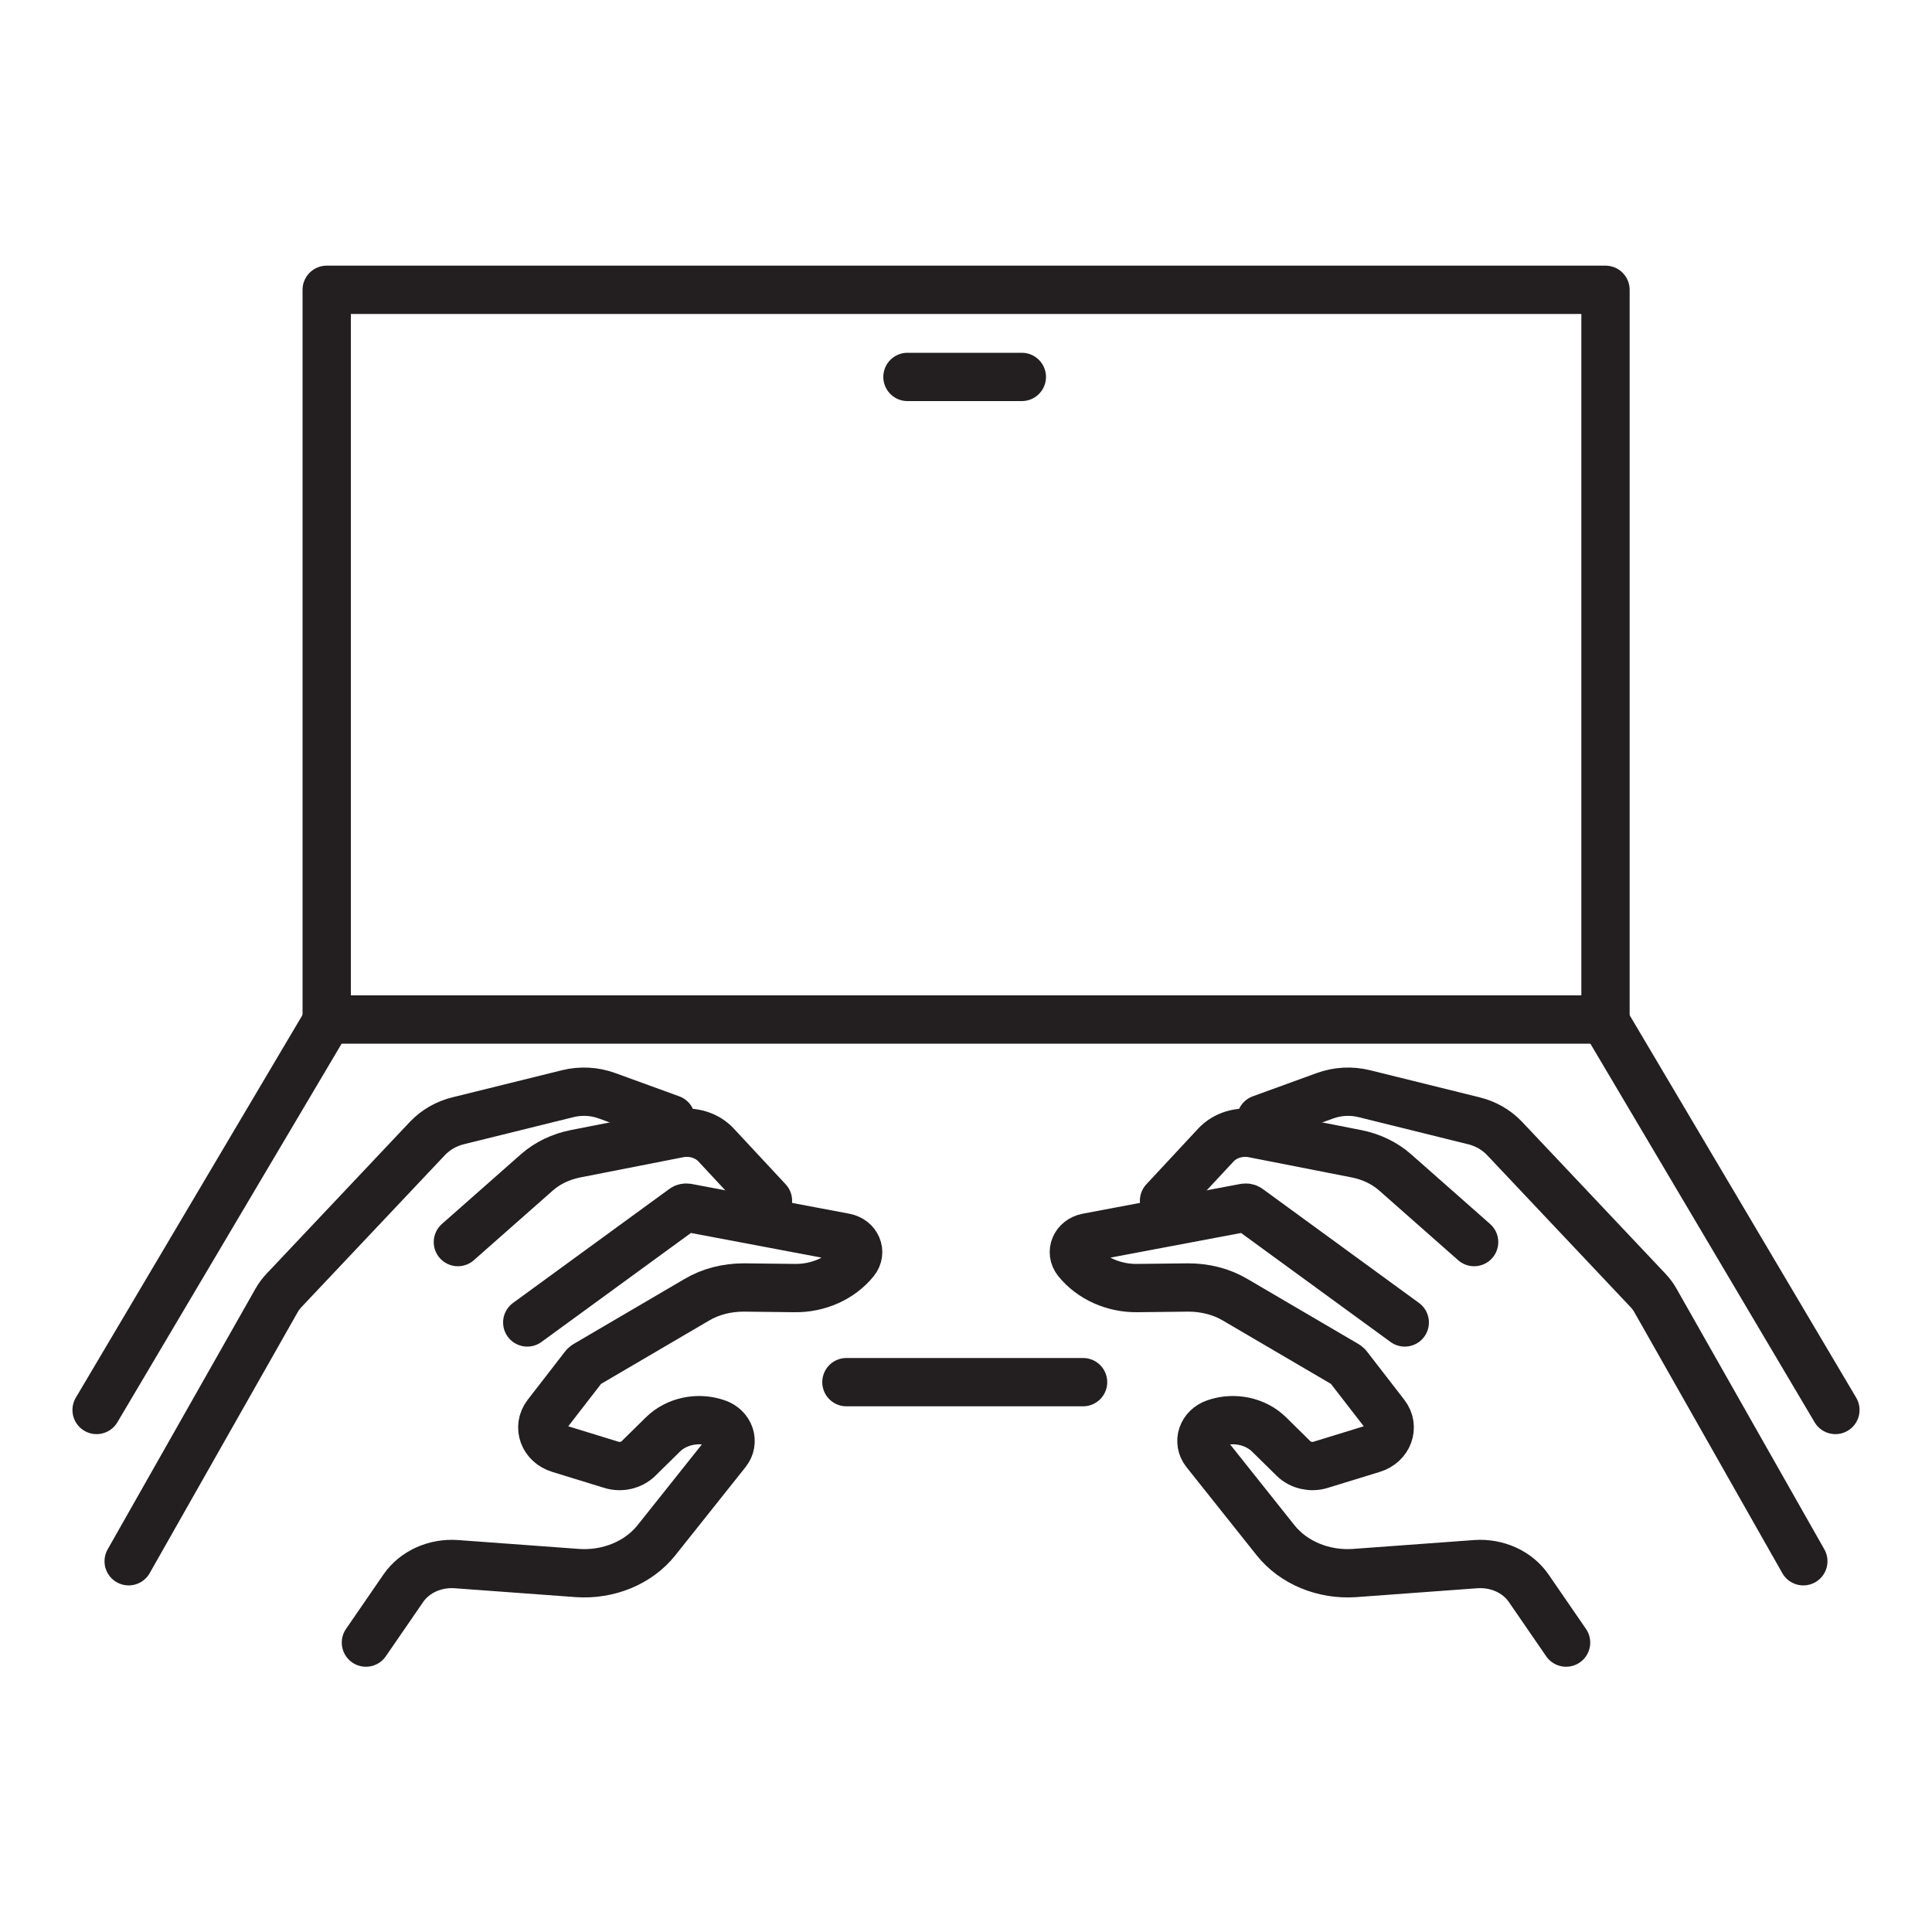
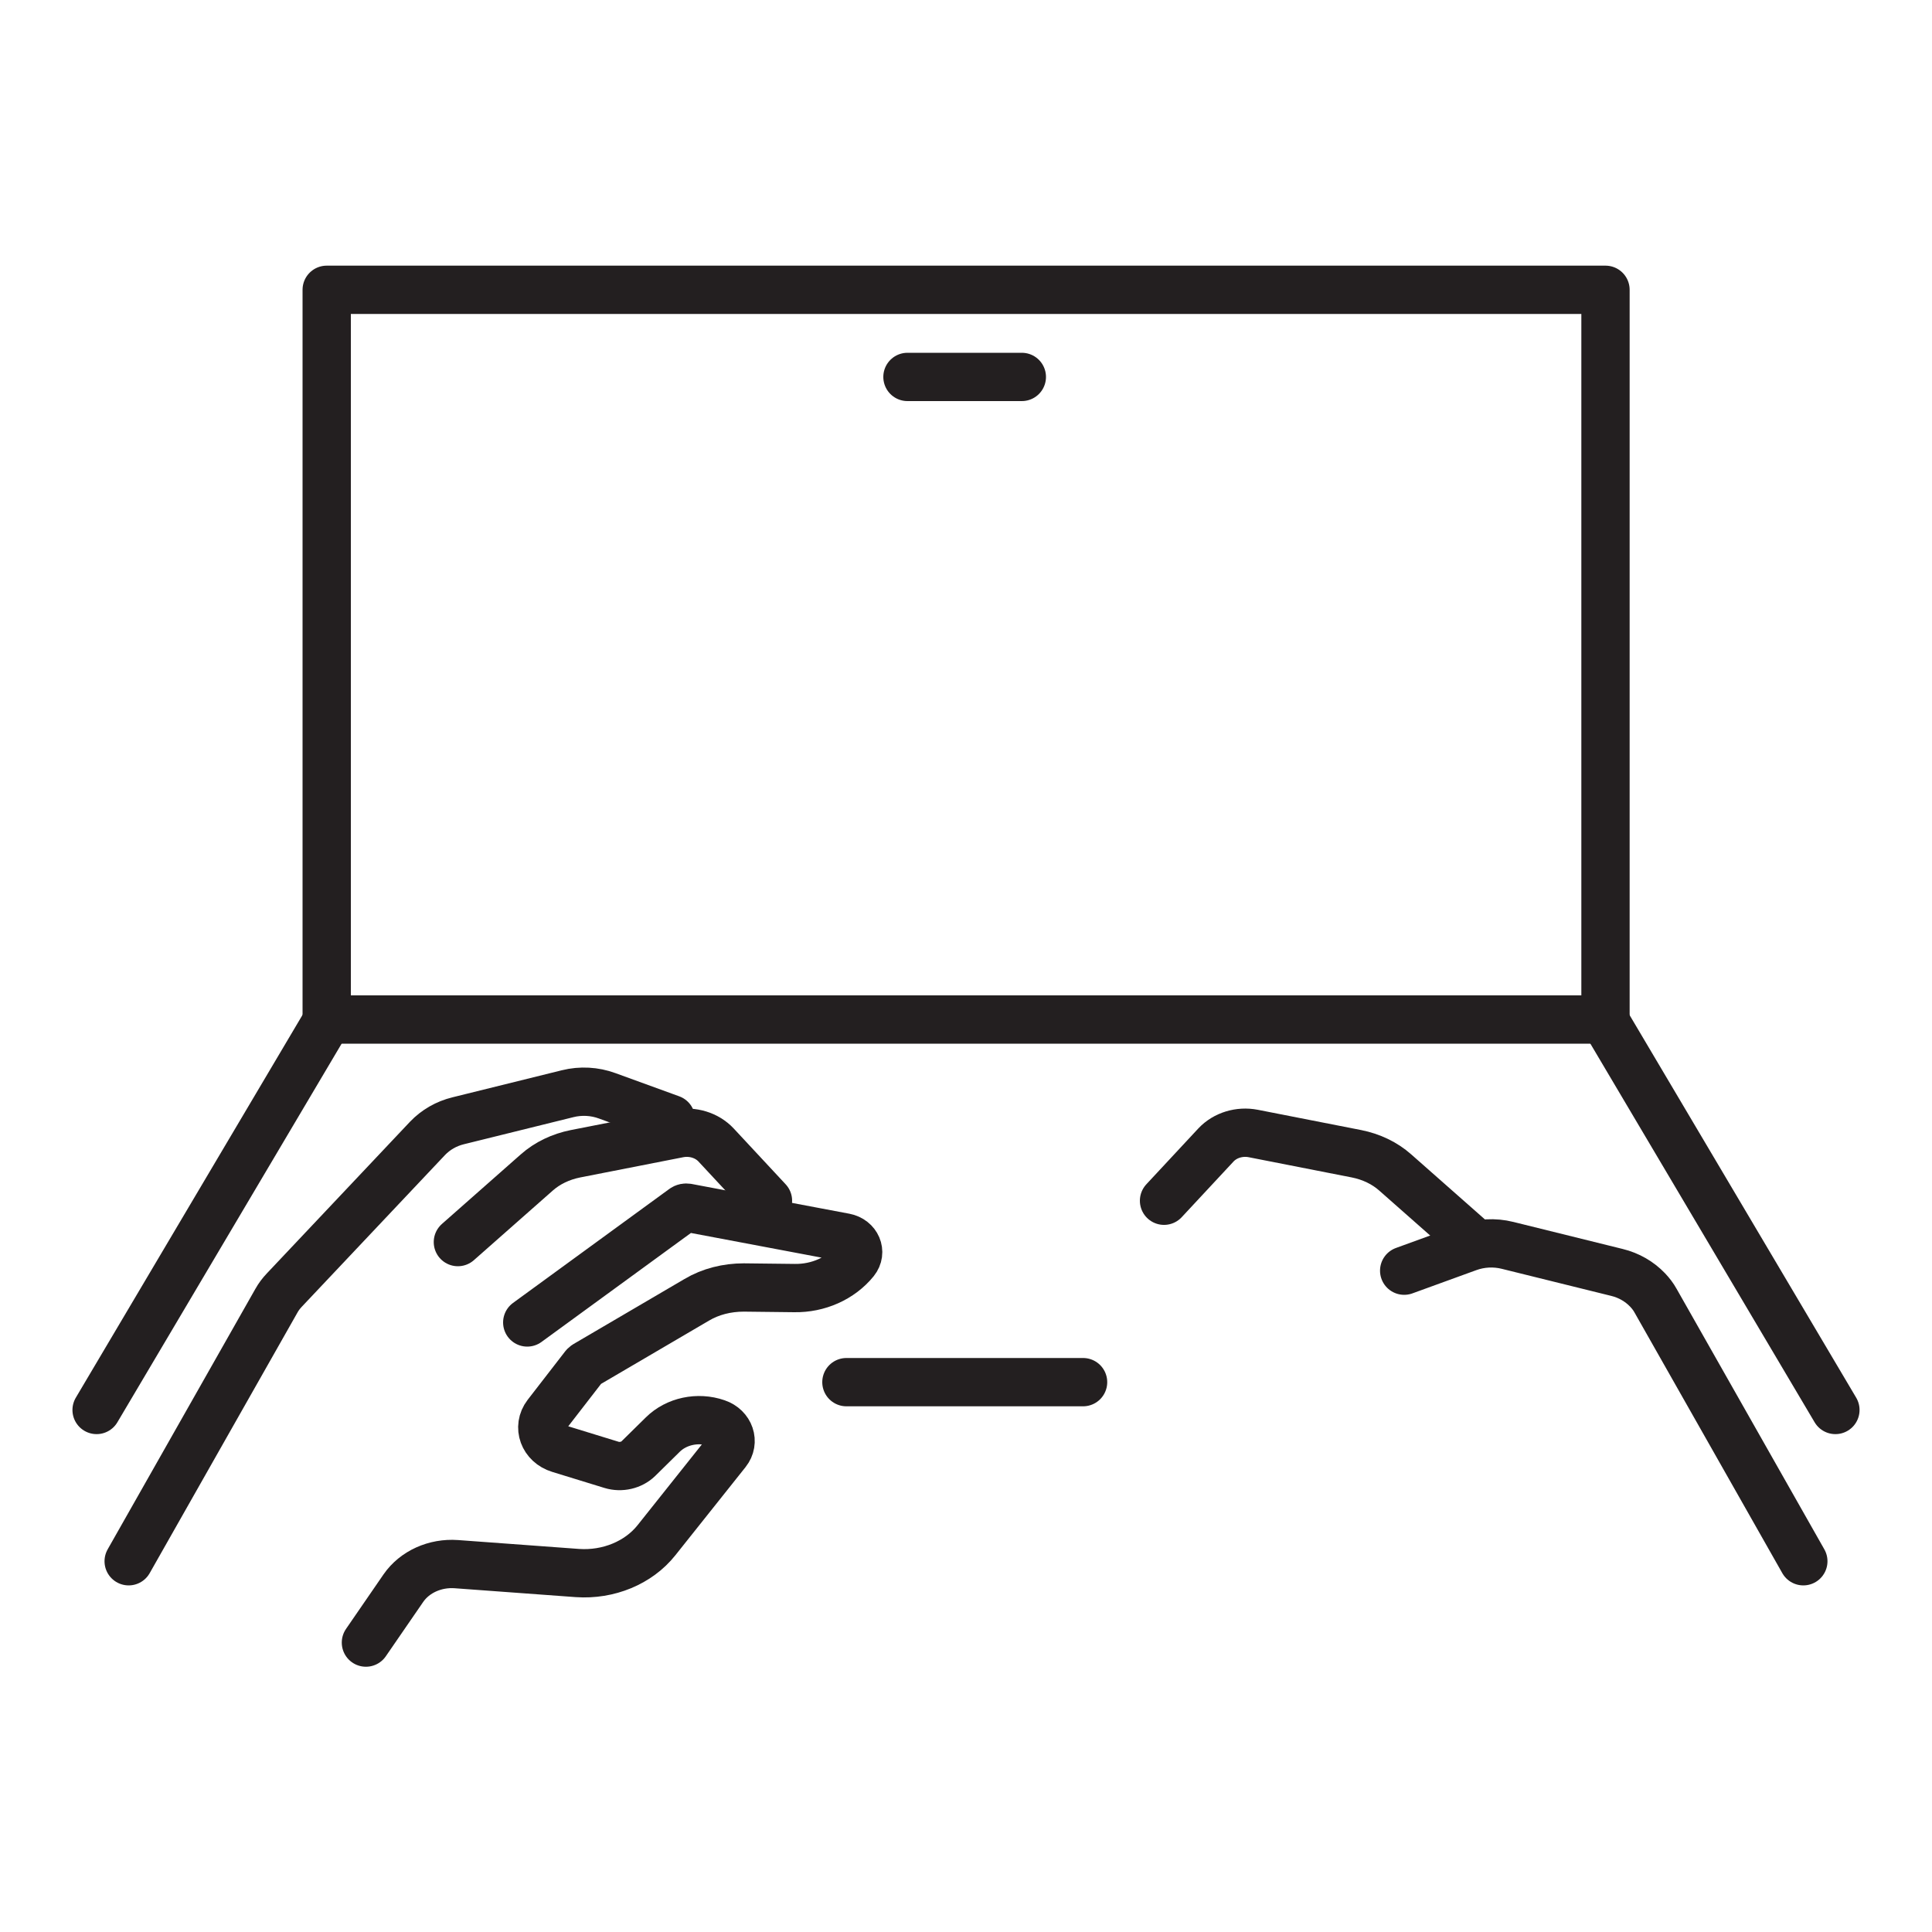
<svg xmlns="http://www.w3.org/2000/svg" id="Layer_1" data-name="Layer 1" viewBox="0 0 100 100">
  <defs>
    <style>
      .cls-1 {
        fill: none;
        stroke: #231f20;
        stroke-linecap: round;
        stroke-linejoin: round;
        stroke-width: 2.5px;
      }
    </style>
  </defs>
  <g>
    <rect class="cls-1" x="16.91" y="15" width="66.19" height="37.77" />
    <g>
      <line class="cls-1" x1="16.97" y1="52.77" x2="5" y2="72.98" />
      <path class="cls-1" d="M6.66,80.81l7.65-13.49c.11-.2.25-.38.41-.55l7.41-7.85c.42-.44.97-.76,1.59-.91l5.66-1.4c.68-.17,1.4-.13,2.05.11l3.3,1.2" />
      <path class="cls-1" d="M23.7,64.29l4.08-3.6c.55-.49,1.25-.82,2-.97l5.35-1.05c.72-.14,1.46.09,1.93.59l2.69,2.89" />
      <path class="cls-1" d="M27.29,68.45l8.09-5.9c.05-.04.12-.05.19-.04l8.16,1.54c.62.12.89.76.52,1.22h0c-.73.9-1.9,1.42-3.13,1.4l-2.62-.03c-.87,0-1.72.21-2.44.64l-5.75,3.37s-.04.03-.06.05l-1.95,2.52c-.49.64-.17,1.52.65,1.77l2.7.83c.49.15,1.04.02,1.39-.32l1.27-1.25c.7-.69,1.81-.93,2.79-.59h0c.68.23.93.97.51,1.5l-3.63,4.56c-.93,1.17-2.49,1.81-4.09,1.7l-6.27-.46c-1.1-.08-2.16.4-2.74,1.24l-1.94,2.82" />
      <g>
        <line class="cls-1" x1="83.03" y1="52.77" x2="95" y2="72.98" />
-         <path class="cls-1" d="M93.34,80.81l-7.65-13.49c-.11-.2-.25-.38-.41-.55l-7.41-7.85c-.42-.44-.97-.76-1.59-.91l-5.66-1.4c-.68-.17-1.4-.13-2.05.11l-3.3,1.2" />
+         <path class="cls-1" d="M93.34,80.81l-7.65-13.49c-.11-.2-.25-.38-.41-.55c-.42-.44-.97-.76-1.59-.91l-5.66-1.4c-.68-.17-1.4-.13-2.05.11l-3.3,1.2" />
        <path class="cls-1" d="M76.3,64.29l-4.08-3.6c-.55-.49-1.25-.82-2-.97l-5.35-1.05c-.72-.14-1.46.09-1.93.59l-2.69,2.89" />
-         <path class="cls-1" d="M72.71,68.45l-8.09-5.9c-.05-.04-.12-.05-.19-.04l-8.16,1.54c-.62.12-.89.76-.52,1.22h0c.73.9,1.9,1.42,3.13,1.4l2.62-.03c.87,0,1.72.21,2.44.64l5.75,3.37s.04.03.06.05l1.95,2.52c.49.64.17,1.52-.65,1.77l-2.7.83c-.49.15-1.04.02-1.39-.32l-1.27-1.25c-.7-.69-1.81-.93-2.79-.59h0c-.68.23-.93.97-.51,1.5l3.63,4.56c.93,1.17,2.49,1.81,4.09,1.7l6.27-.46c1.1-.08,2.16.4,2.74,1.24l1.94,2.82" />
      </g>
    </g>
  </g>
  <line class="cls-1" x1="43.81" y1="71.54" x2="56.06" y2="71.54" />
  <line class="cls-1" x1="46.97" y1="19.51" x2="52.89" y2="19.51" />
</svg>